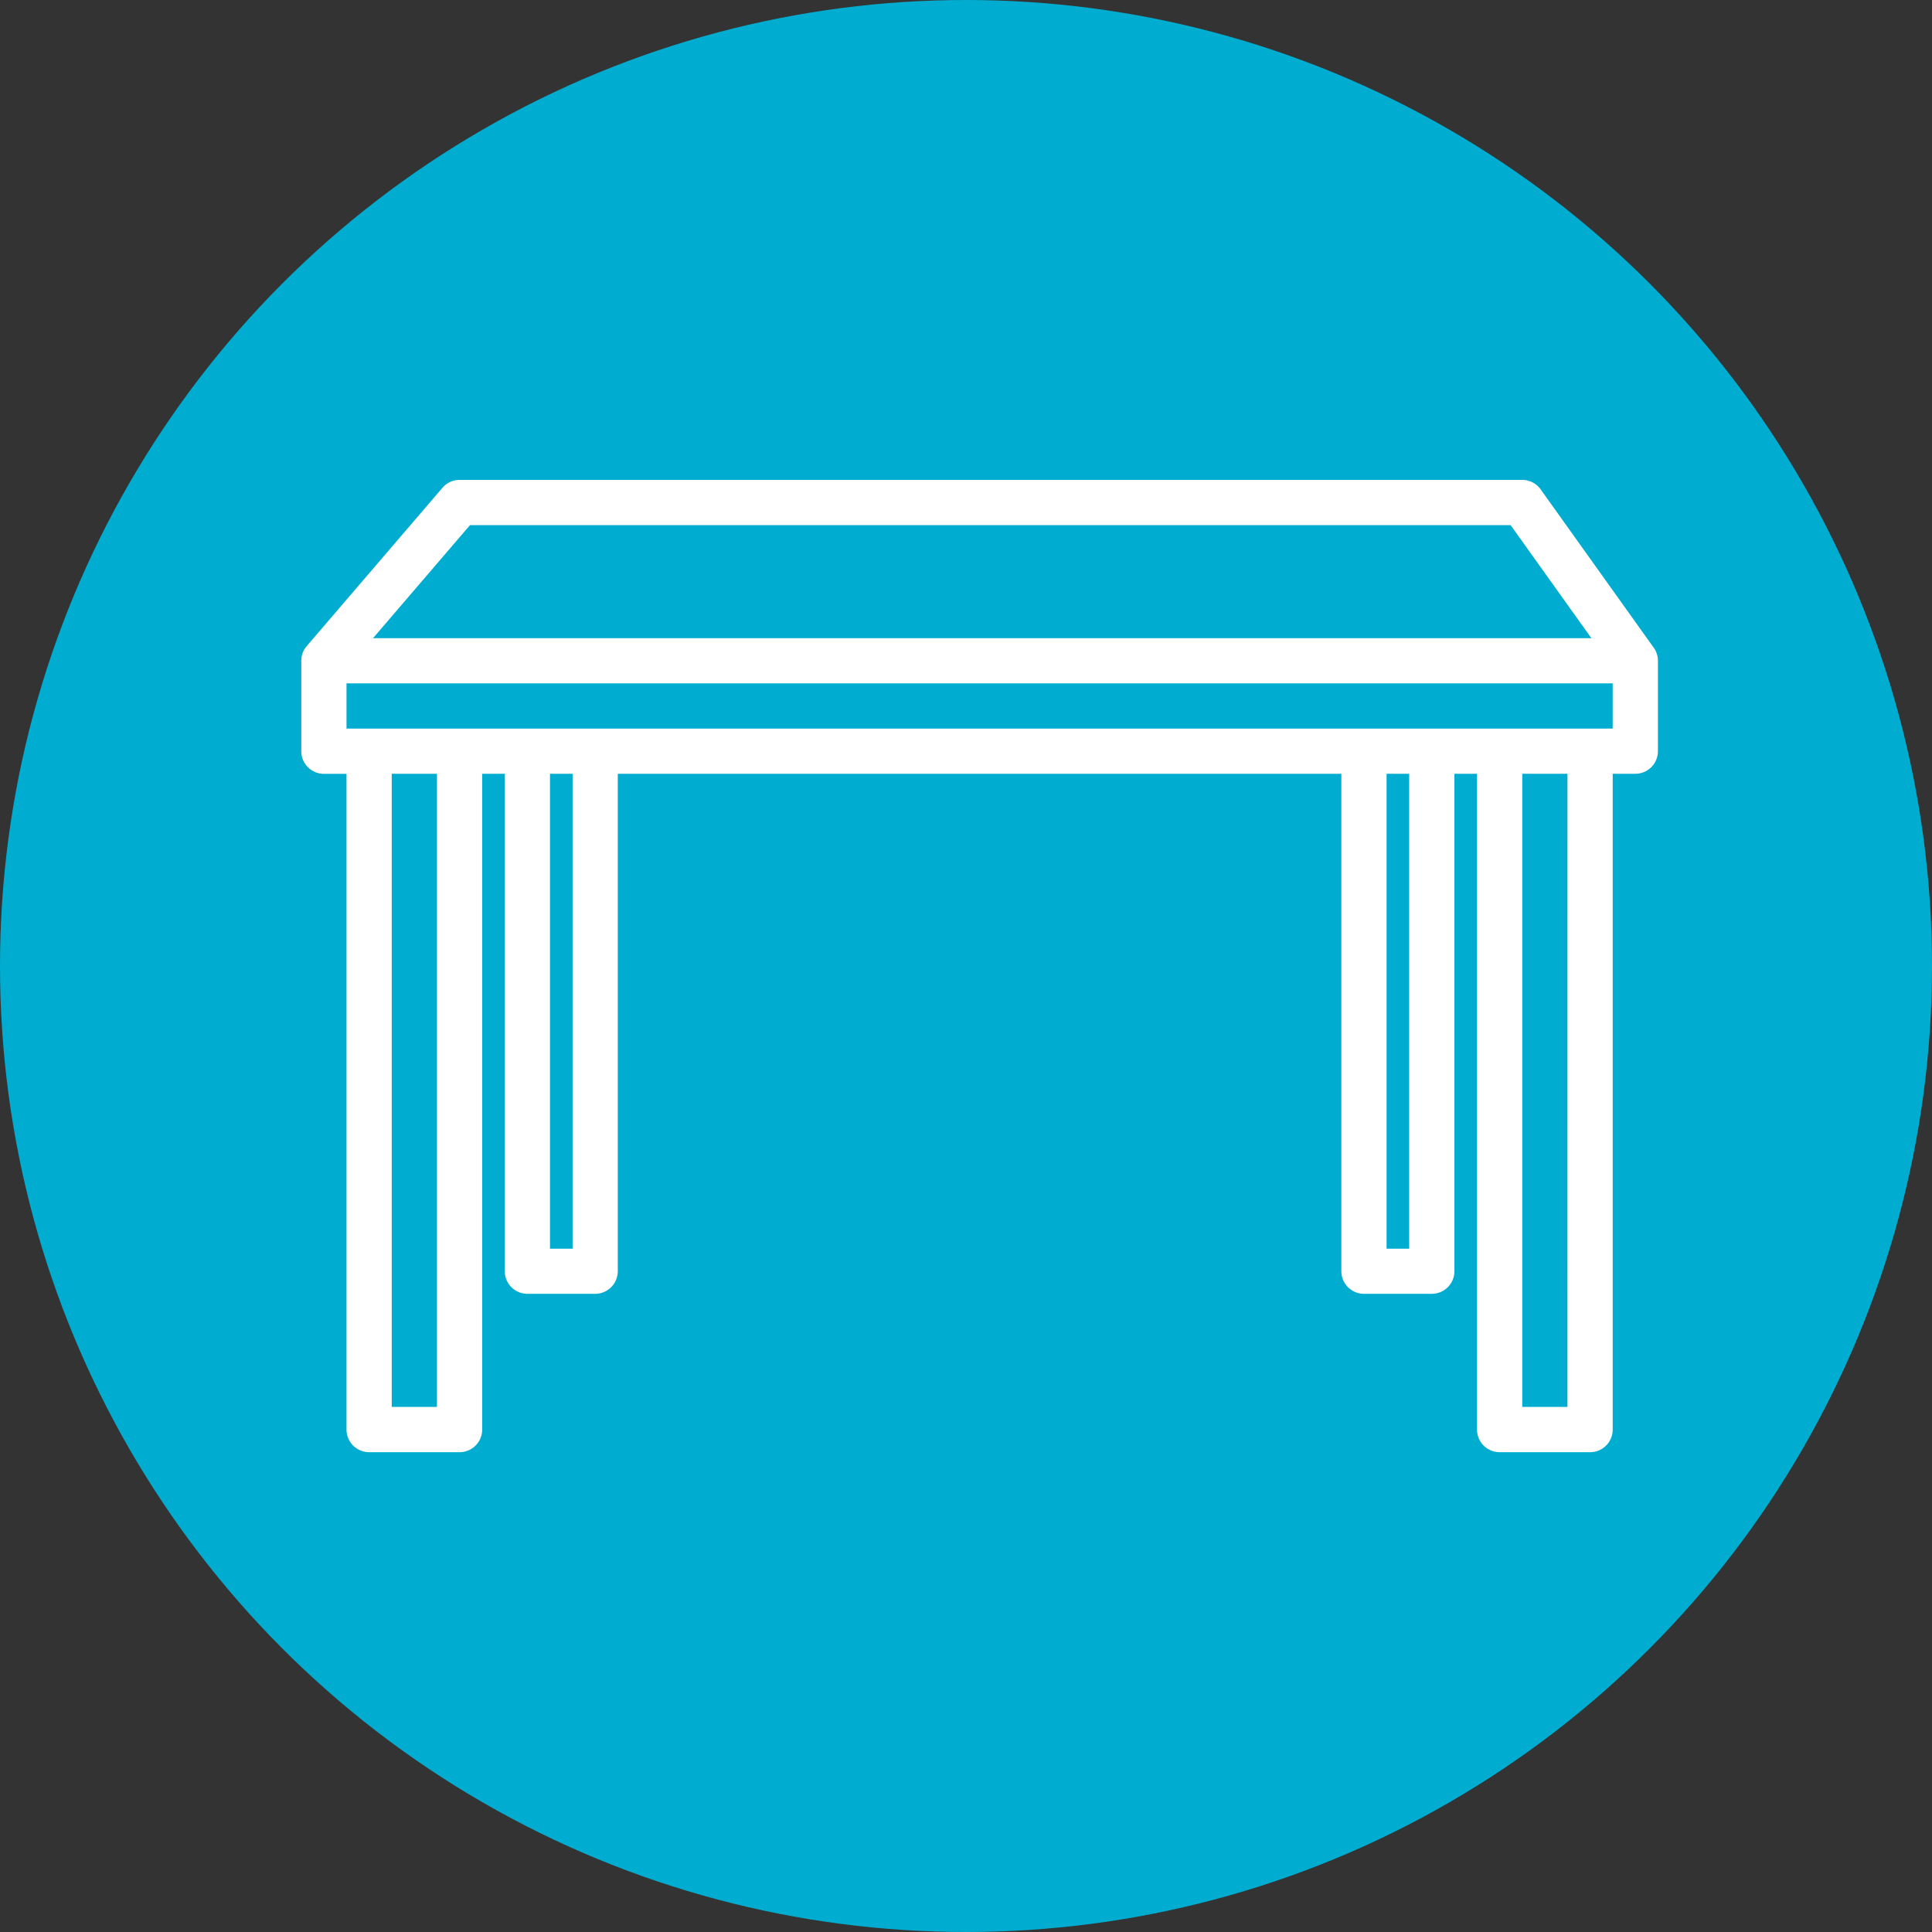
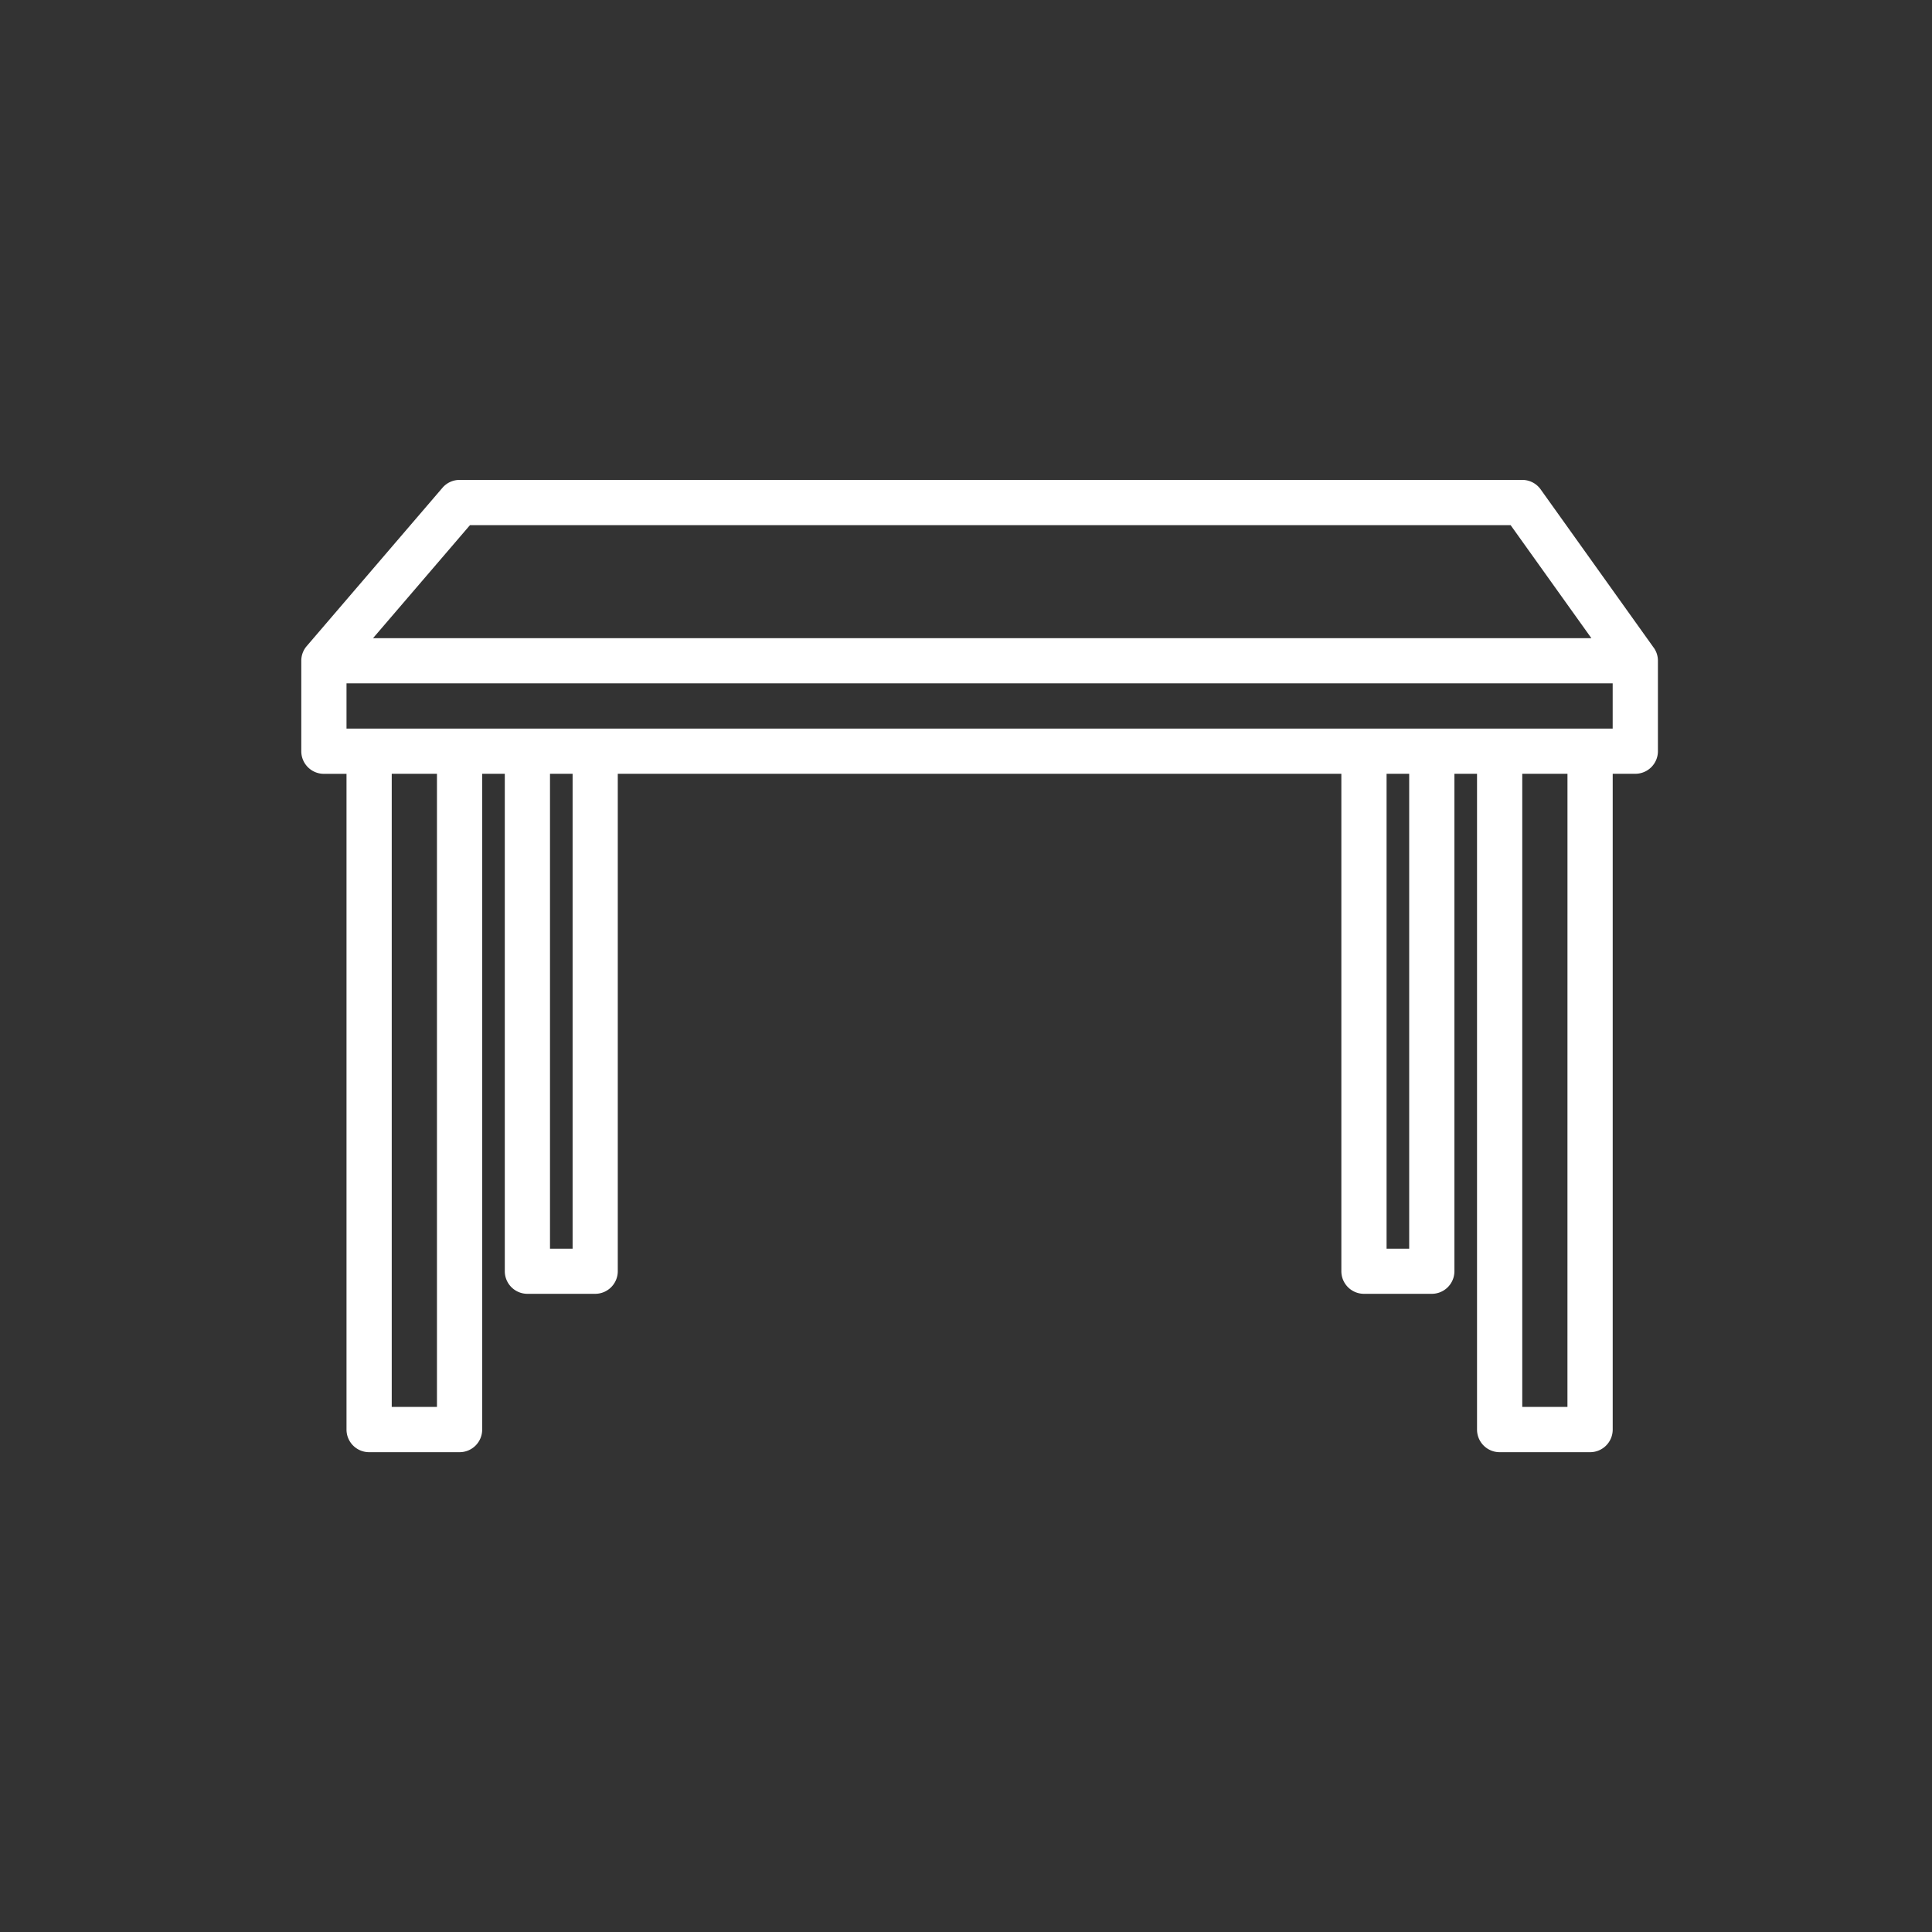
<svg xmlns="http://www.w3.org/2000/svg" width="71" height="71" viewBox="0 0 71 71">
  <rect x="0" y="0" width="71" height="71" fill="#333333" stroke="none" />
  <g id="Group_98" data-name="Group 98" transform="translate(-960 -1935)">
-     <circle id="Ellipse_83" data-name="Ellipse 83" cx="35.5" cy="35.5" r="35.5" transform="translate(960 1935)" fill="#00add1" />
    <path id="table" d="M49.7,6.165,45.546.348A.831.831,0,0,0,44.87,0H5.817a.83.83,0,0,0-.63.291L.2,6.107a.824.824,0,0,0-.2.54V9.971a.831.831,0,0,0,.831.831h.831V34.9a.831.831,0,0,0,.831.831H5.817a.831.831,0,0,0,.831-.831V10.8h.831v18.28a.831.831,0,0,0,.831.831H10.8a.831.831,0,0,0,.831-.831V10.8H38.222v18.28a.831.831,0,0,0,.831.831h2.493a.831.831,0,0,0,.831-.831V10.8h.831V34.9a.831.831,0,0,0,.831.831h3.324a.831.831,0,0,0,.831-.831V10.8h.831a.831.831,0,0,0,.831-.831V6.647a.83.83,0,0,0-.155-.483ZM6.2,1.662H44.442L47.41,5.816H2.637ZM4.986,34.068H3.324V10.8H4.986Zm4.985-5.816H9.14V10.8h.831Zm30.744,0h-.831V10.8h.831Zm5.816,5.816H44.87V10.8h1.662ZM1.662,9.14V7.478H48.193V9.14Zm0,0" transform="translate(971.072 1952.636)" fill="#fff" />
  </g>
</svg>